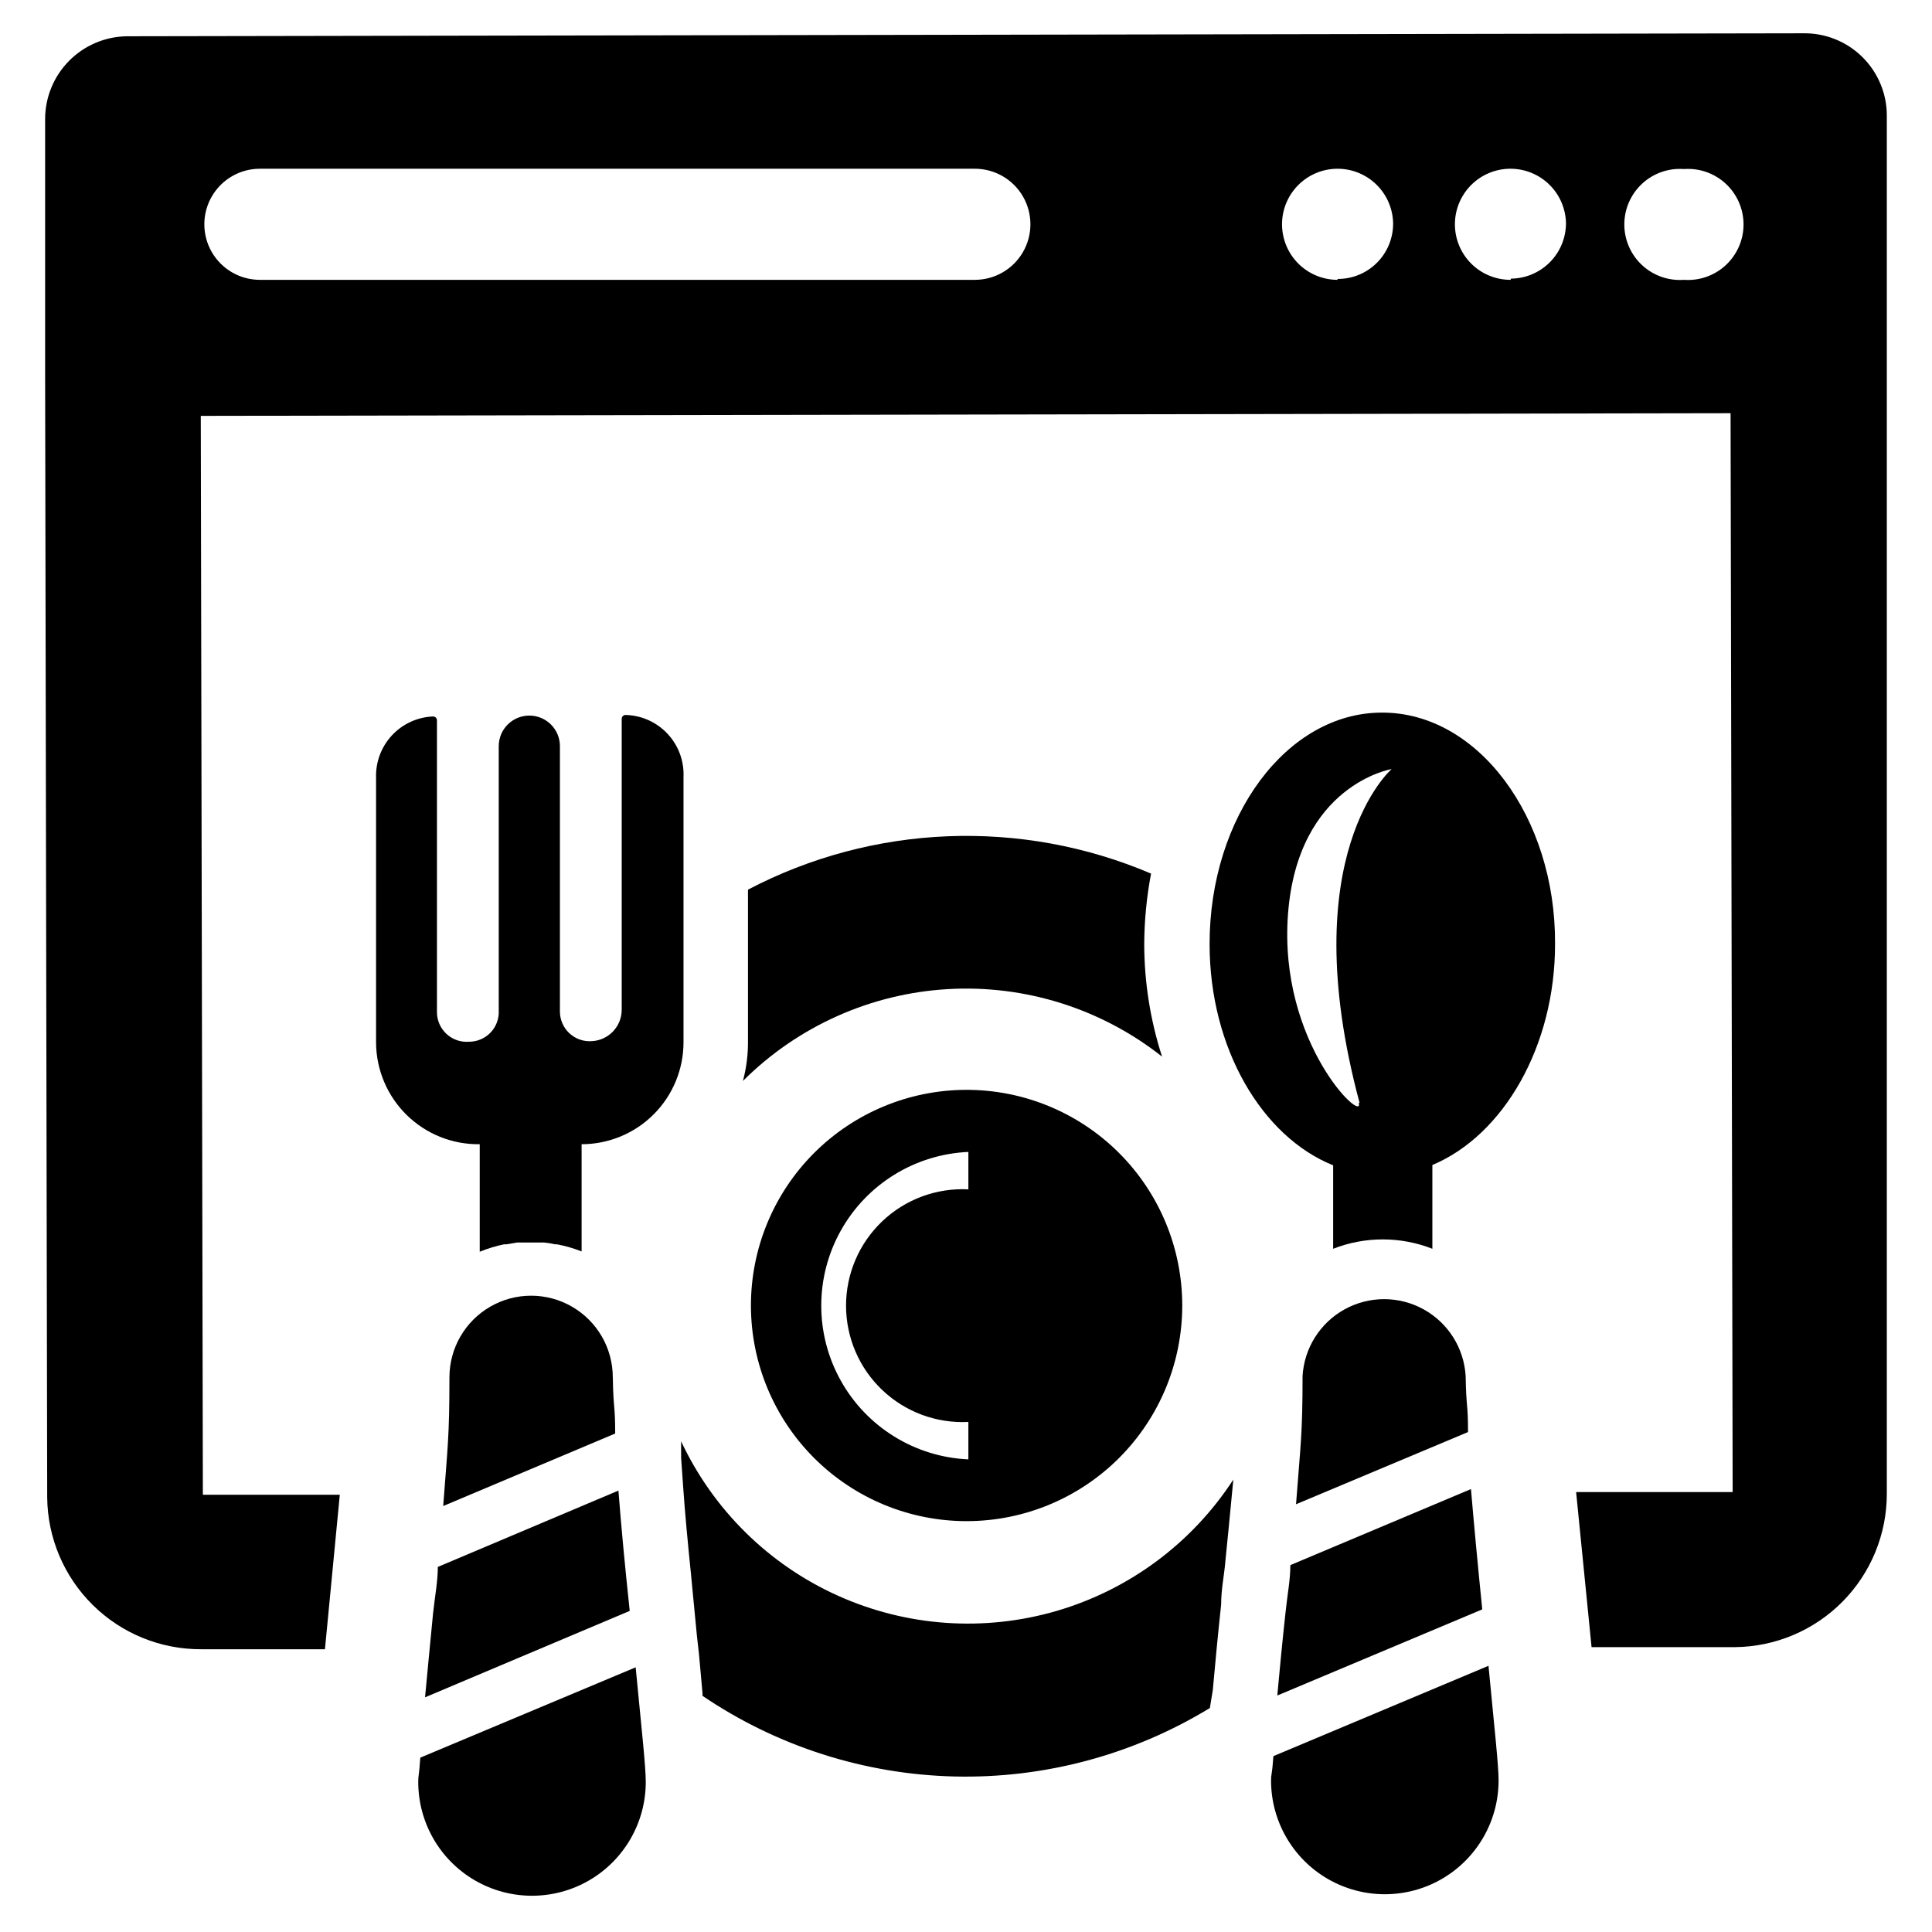
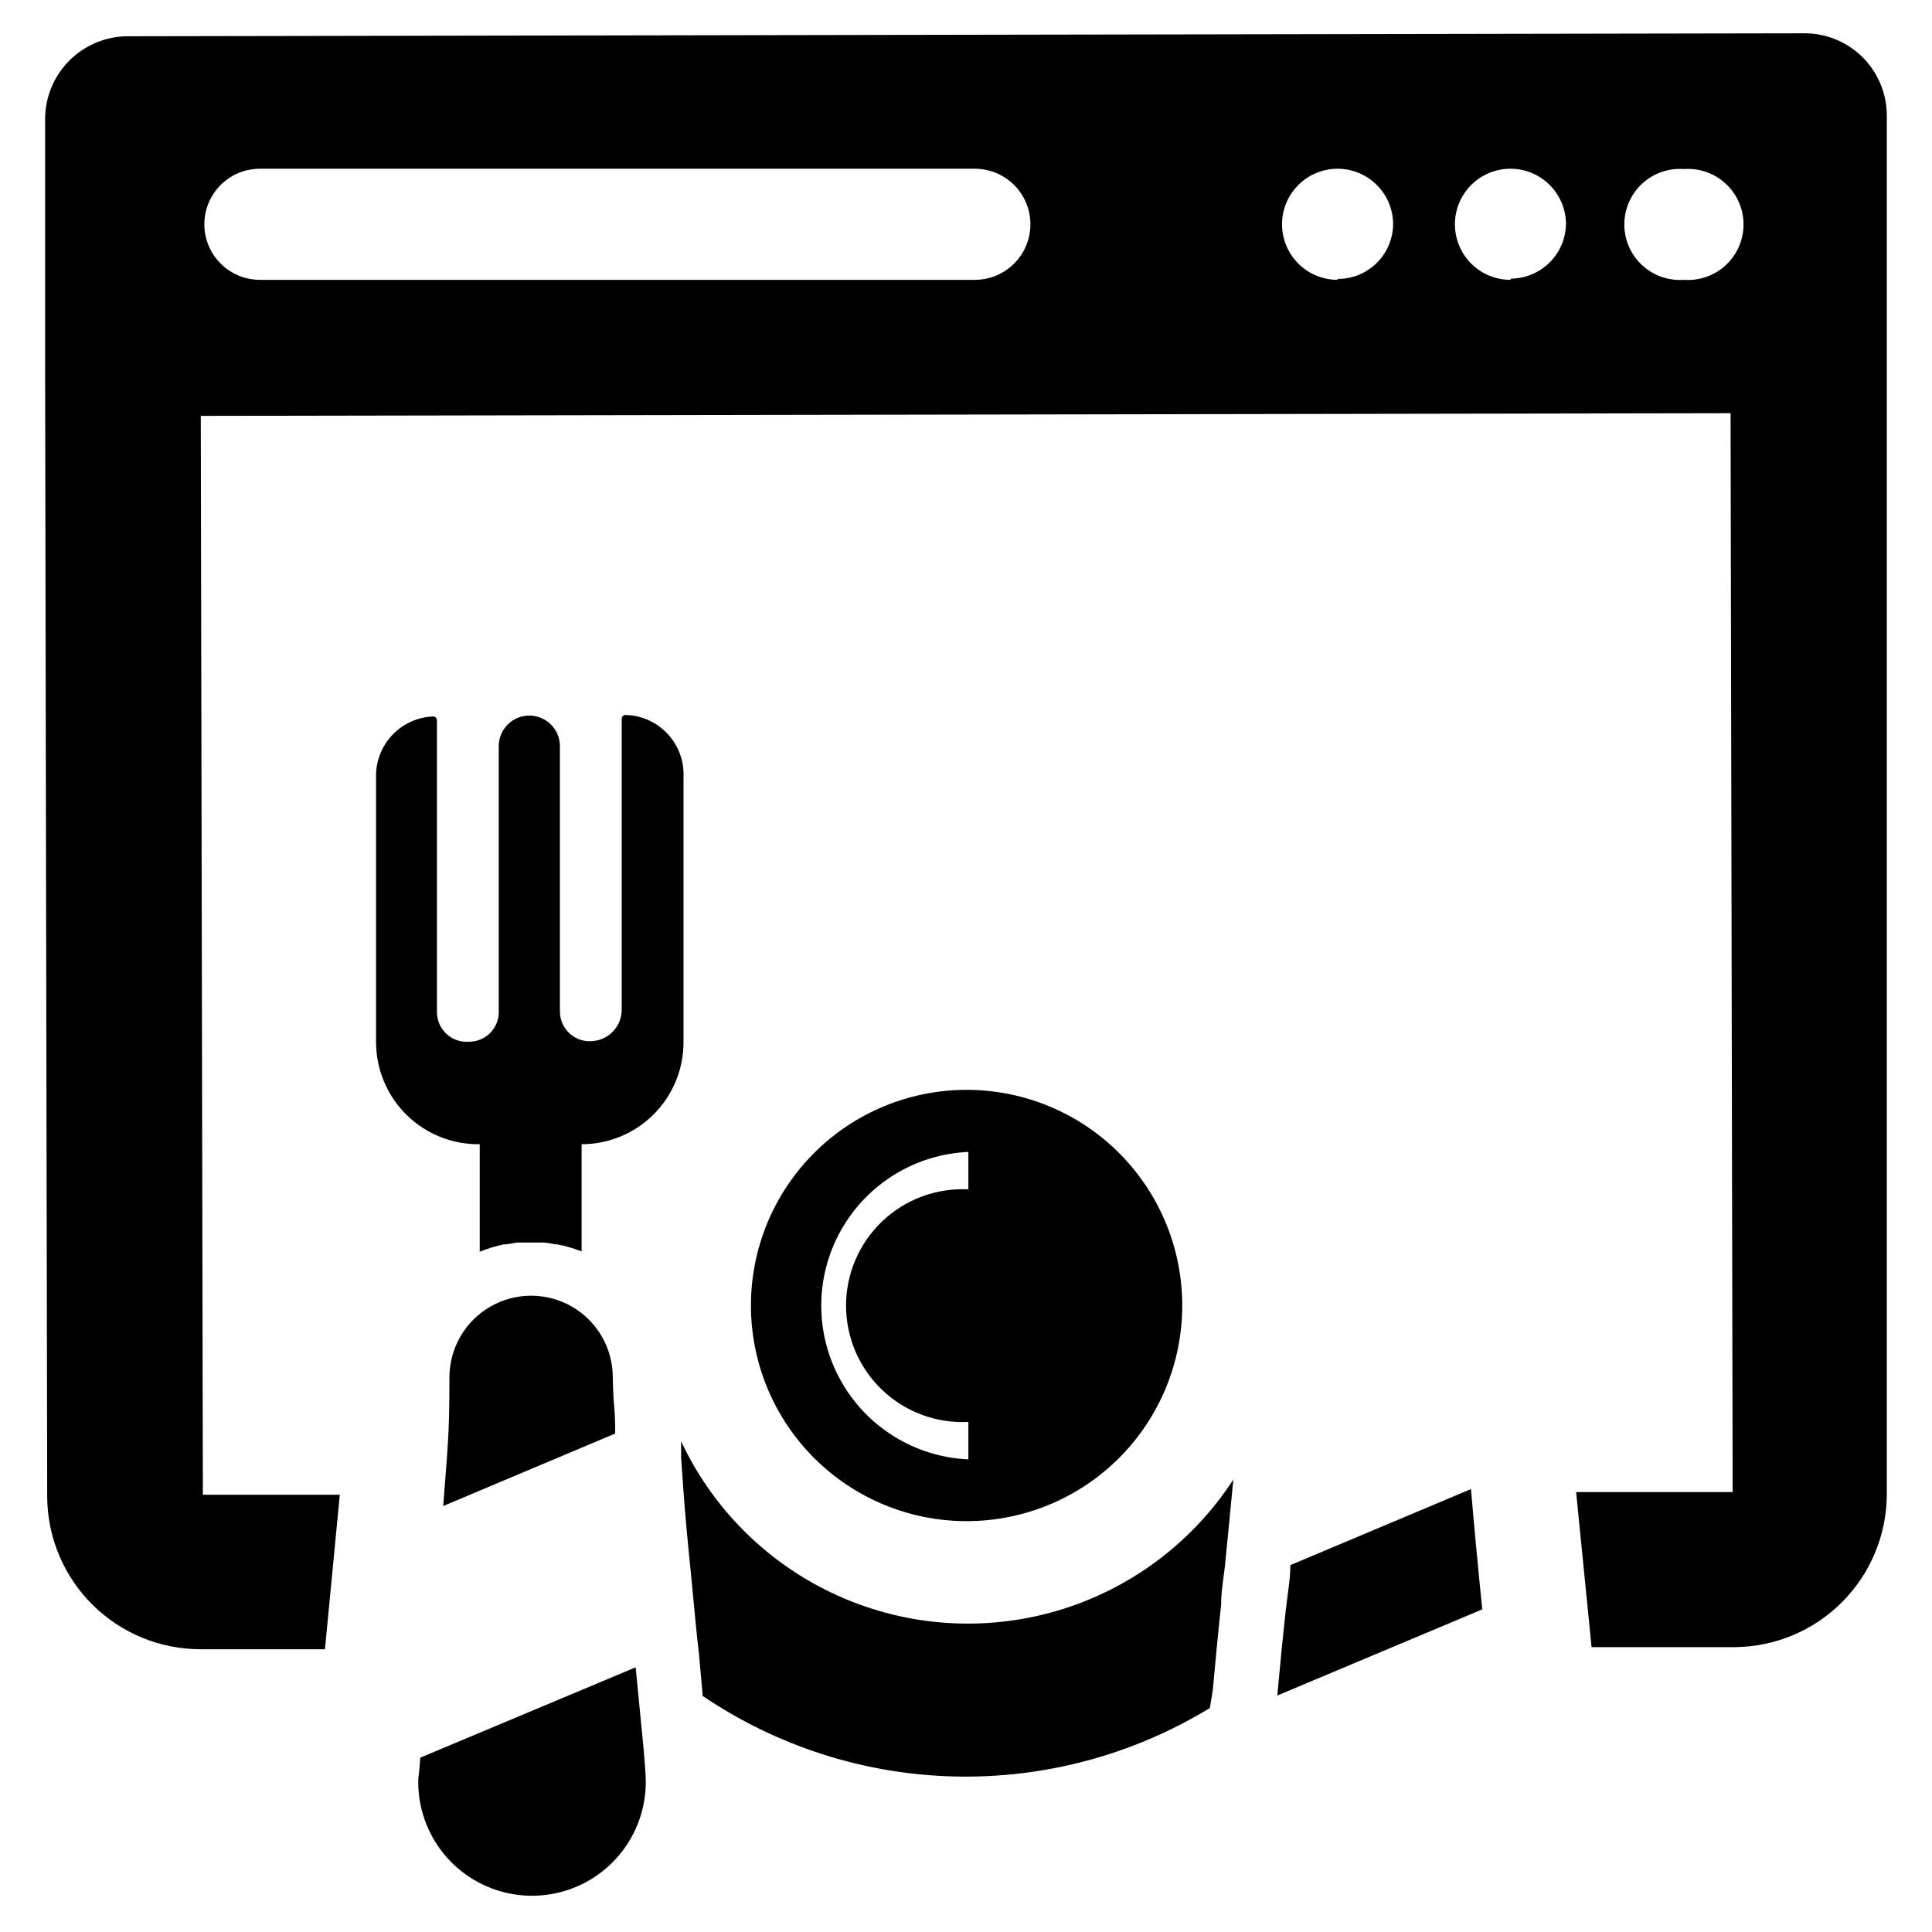
<svg xmlns="http://www.w3.org/2000/svg" fill="#000000" width="800px" height="800px" version="1.1" viewBox="144 144 512 512">
  <g>
-     <path d="m307.89 539.02-47.863 20.23c0 3.856-0.789 7.871-1.258 12.281-0.789 7.871-1.496 15.742-2.125 22.277l54.238-22.906c-1.336-12.52-2.281-22.672-2.992-31.883z" />
    <path d="m255.39 609.79c-0.395 5.512-0.551 4.566-0.551 6.453 0 10.773 5.746 20.727 15.074 26.113 9.328 5.383 20.82 5.383 30.148 0 9.328-5.387 15.074-15.34 15.074-26.113 0-4.016-1.023-13.227-2.676-30.387z" />
    <path d="m307.03 523.9c0-7.871-0.473-5.984-0.629-14.879l-0.004 0.004c0-7.734-4.125-14.883-10.824-18.75-6.695-3.867-14.949-3.867-21.645 0-6.699 3.867-10.824 11.016-10.824 18.75 0 15.742-0.473 18.262-1.652 34.086z" />
    <path d="m309.94 333.48c-0.297-0.047-0.598 0.039-0.828 0.238-0.227 0.195-0.355 0.484-0.352 0.785v77.066c0.008 4.43-3.449 8.094-7.871 8.344-2.195 0.176-4.363-0.574-5.981-2.07-1.613-1.496-2.527-3.598-2.523-5.801v-70.297c0-4.481-3.629-8.109-8.105-8.109-4.481 0-8.109 3.629-8.109 8.109v69.98c0.129 2.168-0.641 4.297-2.133 5.875-1.488 1.582-3.566 2.473-5.738 2.469-2.195 0.18-4.363-0.574-5.981-2.07-1.613-1.496-2.531-3.598-2.523-5.801v-77.305 0.004c0-0.289-0.117-0.559-0.324-0.754-0.211-0.195-0.492-0.293-0.777-0.27-4.133 0.184-8.031 1.988-10.844 5.023-2.812 3.035-4.32 7.055-4.191 11.191v70.219c0.043 7.223 2.965 14.129 8.125 19.188 5.16 5.055 12.125 7.84 19.348 7.734v28.496c2.086-0.855 4.246-1.516 6.457-1.969h0.629l2.832-0.473h7.164c0.957 0.082 1.906 0.242 2.836 0.473h0.551c2.234 0.418 4.422 1.051 6.531 1.891v-28.418c7.176 0 14.055-2.856 19.121-7.938 5.066-5.078 7.902-11.969 7.883-19.141v-70.219c0.191-4.203-1.309-8.309-4.164-11.398-2.852-3.094-6.824-4.914-11.031-5.055z" />
    <path d="m533.82 538.62-47.863 20.152c0 3.856-0.789 7.871-1.258 12.359-0.867 7.871-1.574 15.352-2.203 22.199l54.316-22.828c-1.262-12.52-2.207-22.672-2.992-31.883z" />
-     <path d="m481.47 609.39c-0.395 5.512-0.629 4.566-0.629 6.453 0 10.773 5.746 20.727 15.074 26.113 9.328 5.383 20.824 5.383 30.152 0 9.328-5.387 15.074-15.34 15.074-26.113 0-3.938-1.023-13.145-2.676-30.387z" />
-     <path d="m533.04 523.51c0-7.871-0.473-5.984-0.629-14.879-0.449-7.41-4.66-14.074-11.164-17.656-6.504-3.582-14.387-3.582-20.891 0-6.5 3.582-10.715 10.246-11.164 17.656 0 15.742-0.551 18.262-1.73 34.008z" />
-     <path d="m510.21 332.85c-25.191 0-45.656 27.551-45.656 61.324 0 27.711 13.934 51.09 32.746 58.648v22.121-0.004c8.453-3.312 17.84-3.312 26.293 0v-22.199c18.812-7.871 32.59-31.488 32.512-58.727 0.156-33.379-20.391-61.246-45.895-61.164zm-6.141 103.44c1.574 5.668-21.332-15.742-18.734-50.066 2.598-34.32 27.473-38.414 27.473-38.414s-26.215 22.59-8.5 88.48z" />
    <path d="m400 432.82c-15.152 0.043-29.672 6.102-40.359 16.84-10.688 10.742-16.672 25.289-16.637 40.441 0.035 15.152 6.086 29.672 16.824 40.363 10.738 10.695 25.281 16.684 40.434 16.656 15.152-0.027 29.672-6.07 40.371-16.801 10.695-10.734 16.695-25.273 16.676-40.426-0.023-15.172-6.074-29.711-16.824-40.418s-25.316-16.699-40.484-16.656zm0.629 26.371c-8.445-0.426-16.695 2.629-22.82 8.457-6.129 5.824-9.598 13.91-9.598 22.363s3.469 16.539 9.598 22.363c6.125 5.824 14.375 8.883 22.82 8.457v9.918c-14.129-0.621-26.926-8.52-33.816-20.871-6.894-12.348-6.894-27.387 0-39.738 6.891-12.348 19.688-20.246 33.816-20.867z" />
    <path d="m465.41 591.84c0.629-6.926 1.34-14.641 2.203-22.594 0-4.328 0.867-7.871 1.18-12.121l0.789-7.871 1.262-13.148c-10.926 16.801-27.508 29.137-46.738 34.777-19.234 5.637-39.848 4.207-58.117-4.035-18.27-8.238-32.984-22.746-41.488-40.898v4.328l0.551 7.871c0.473 6.848 1.18 14.328 2.047 22.828l1.574 16.375 0.551 4.879 0.945 10.469v0.715c19.742 13.379 42.914 20.797 66.754 21.371 23.84 0.57 47.344-5.727 67.703-18.145z" />
-     <path d="m447.23 394.17c0.039-6.258 0.645-12.504 1.812-18.656-34.445-14.68-73.66-13.121-106.82 4.25v40.07c0.039 3.586-0.41 7.164-1.34 10.629 14.516-14.488 33.84-23.148 54.312-24.336 20.473-1.191 40.668 5.172 56.762 17.879-3.113-9.641-4.707-19.703-4.723-29.836z" />
    <path d="m234.05 540.12h-36.289l-0.551-285.91 405.41-0.707 0.551 285.91h-41.484l4.094 41.094h38.023-0.004c10.707-0.105 20.938-4.43 28.469-12.035s11.758-17.879 11.758-28.586v-365.26c0-5.836-2.34-11.43-6.496-15.531-4.16-4.098-9.785-6.356-15.625-6.273l-444.3 0.789c-5.758 0.082-11.25 2.422-15.301 6.516-4.047 4.09-6.328 9.609-6.348 15.367v67.543l0.551 297.8c0.105 10.734 4.453 20.988 12.094 28.523 7.641 7.539 17.953 11.746 28.684 11.703h32.828zm168.38-321.96h-189.56c-5.258 0-10.117-2.809-12.746-7.363-2.629-4.555-2.629-10.164 0-14.719 2.629-4.555 7.488-7.359 12.746-7.359h189.48c5.262 0 10.121 2.805 12.75 7.359 2.629 4.555 2.629 10.164 0 14.719-2.629 4.555-7.488 7.363-12.75 7.363zm96.039 0c-3.891-0.004-7.621-1.543-10.379-4.285-2.758-2.746-4.316-6.469-4.34-10.359-0.02-3.891 1.5-7.629 4.231-10.402 2.727-2.773 6.445-4.356 10.336-4.394 3.887-0.043 7.637 1.457 10.426 4.172 2.785 2.715 4.387 6.422 4.449 10.312 0.02 3.91-1.523 7.664-4.289 10.43s-6.523 4.312-10.434 4.289zm45.895 0c-3.894 0.02-7.641-1.504-10.414-4.238-2.773-2.738-4.348-6.457-4.383-10.355-0.035-3.894 1.477-7.644 4.199-10.426 2.727-2.785 6.441-4.375 10.34-4.422 3.894-0.047 7.648 1.449 10.441 4.164 2.793 2.715 4.394 6.426 4.457 10.32-0.02 3.875-1.566 7.586-4.309 10.328-2.742 2.742-6.453 4.293-10.332 4.312zm45.895 0c-4.082 0.297-8.102-1.113-11.098-3.898-2.996-2.785-4.699-6.691-4.699-10.785 0-4.09 1.703-7.996 4.699-10.781 2.996-2.785 7.016-4.199 11.098-3.898 4.078-0.301 8.102 1.113 11.098 3.898 2.996 2.785 4.699 6.691 4.699 10.781 0 4.094-1.703 8-4.699 10.785-2.996 2.785-7.019 4.195-11.098 3.898z" />
  </g>
</svg>